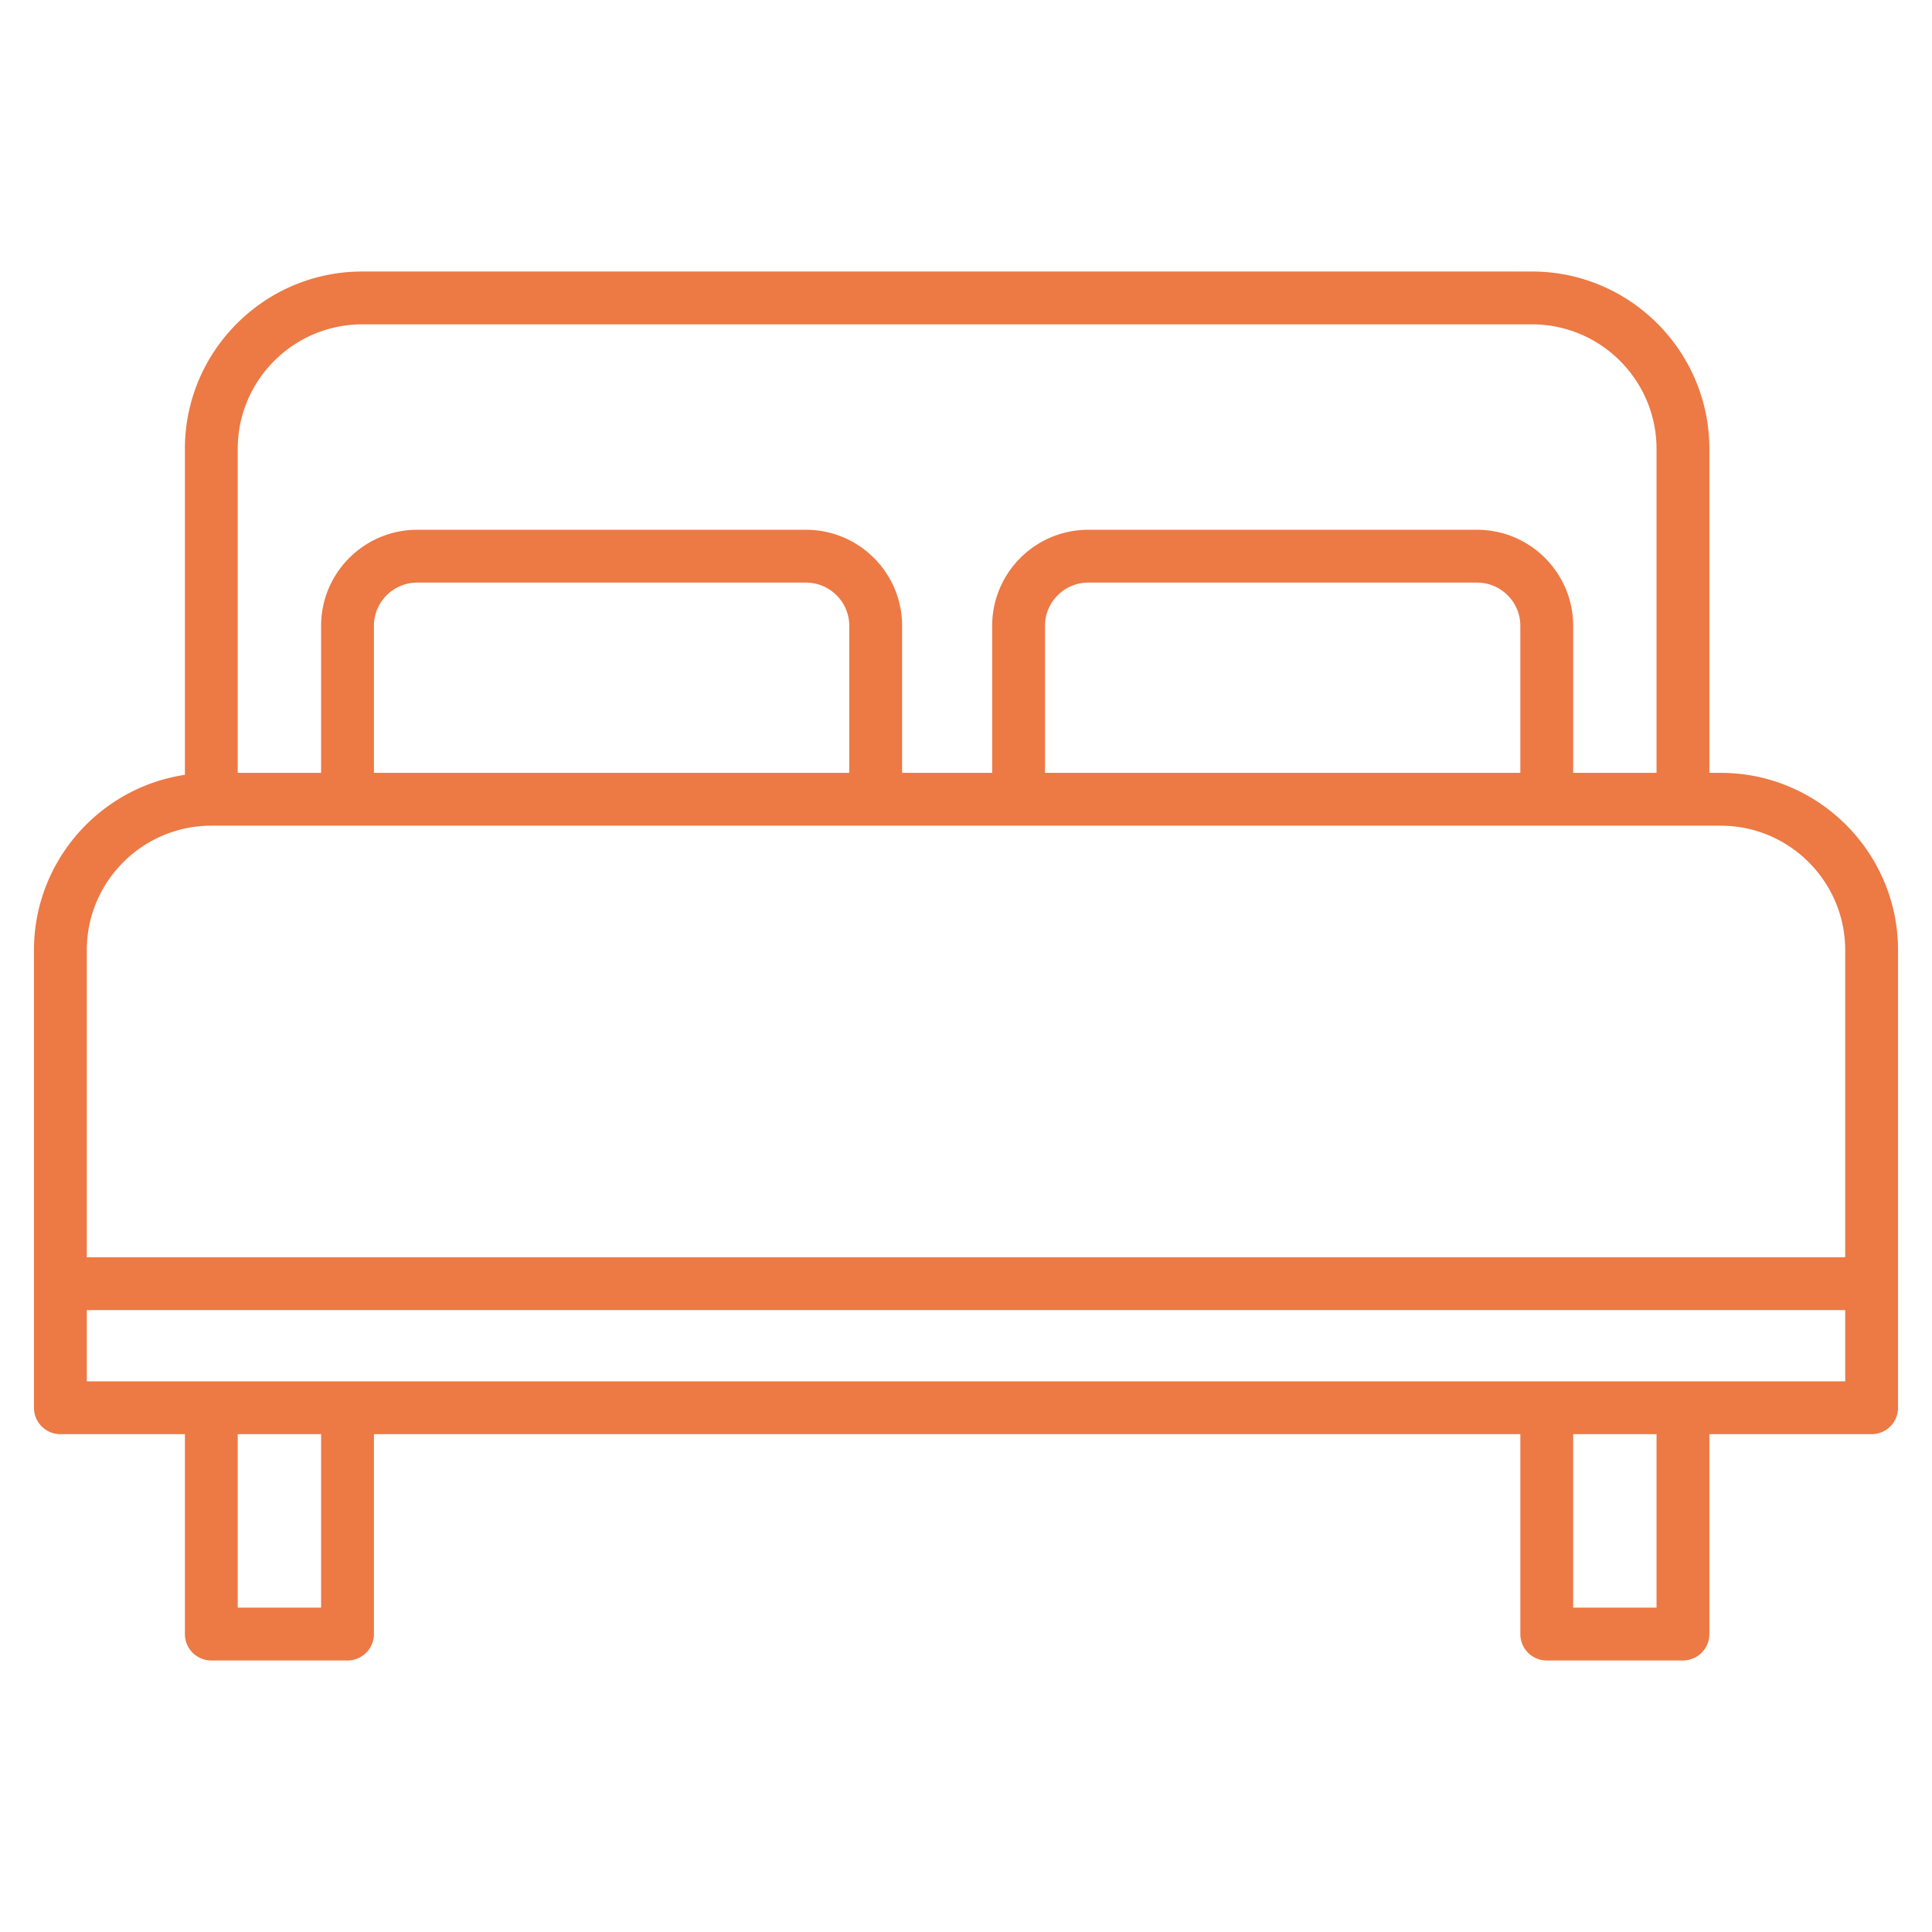
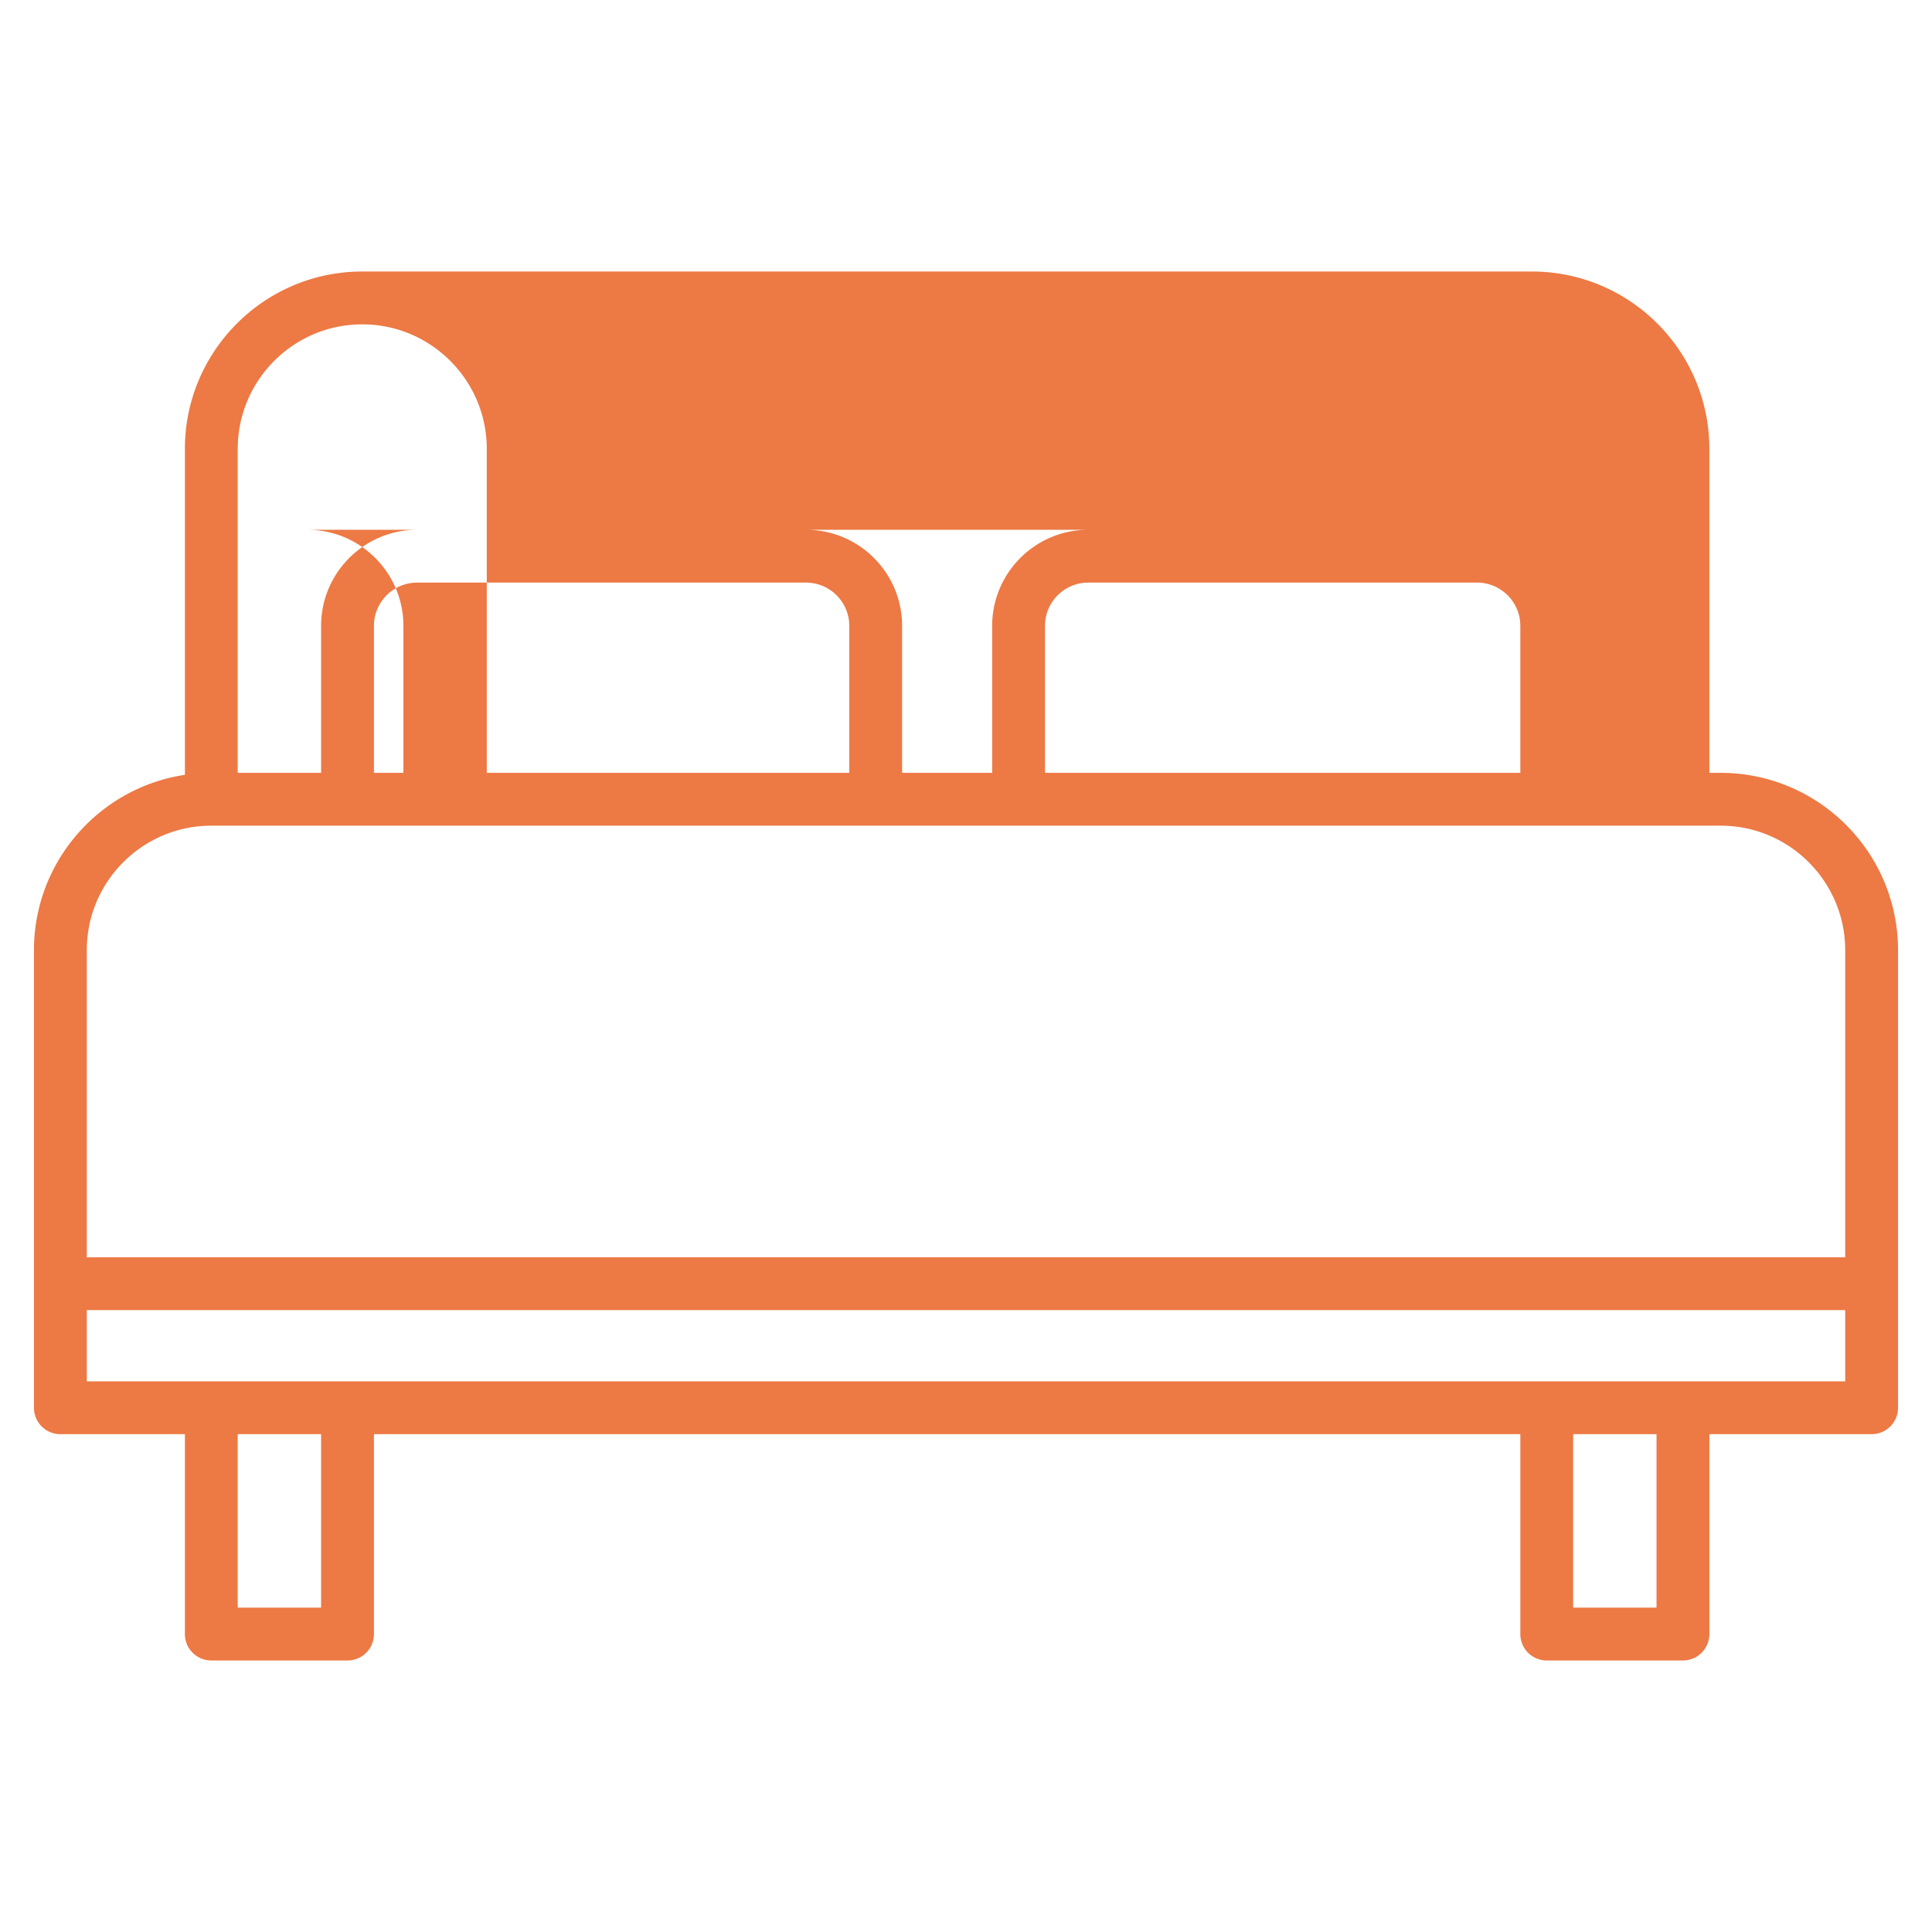
<svg xmlns="http://www.w3.org/2000/svg" version="1.1" width="512" height="512" x="0" y="0" viewBox="0 0 512 512" style="enable-background:new 0 0 512 512" xml:space="preserve" class="">
  <g>
-     <path d="M456 204.814h-3.002v-85.858c0-25.916-21.084-47-47-47H96.001c-25.916 0-47 21.084-47 47v86.382C26.393 208.728 9 228.276 9 251.814v121.257a7 7 0 0 0 7 7h33.001v52.974a7 7 0 0 0 7 7h36.094a7 7 0 0 0 7-7v-52.974h303.81v52.974a7 7 0 0 0 7 7h36.094a7 7 0 0 0 7-7v-52.974H496a7 7 0 0 0 7-7V251.814c0-25.916-21.084-47-47-47zM96.001 85.956h309.997c18.196 0 33 14.804 33 33v85.858h-22.094v-38.957c0-14.038-11.421-25.459-25.459-25.459H288.393c-14.037 0-25.458 11.421-25.458 25.459v38.957h-23.869v-38.957c0-14.038-11.421-25.459-25.459-25.459H110.554c-14.038 0-25.459 11.421-25.459 25.459v38.957H63.001v-85.858c0-18.197 14.804-33 33-33zm306.903 118.858h-125.97v-38.957c0-6.318 5.14-11.459 11.458-11.459h103.053c6.318 0 11.459 5.141 11.459 11.459zm-177.839 0H99.095v-38.957c0-6.318 5.141-11.459 11.459-11.459h103.053c6.318 0 11.459 5.141 11.459 11.459v38.957zM56 218.814h400c18.196 0 33 14.804 33 33v81.373H23v-81.373c0-18.196 14.804-33 33-33zm29.095 207.23H63.001V380.07h22.094zm353.903 0h-22.094V380.07h22.094zM23 366.071v-18.884h466v18.884z" fill="#ed7944" opacity="1" data-original="#000000" />
+     <path d="M456 204.814h-3.002v-85.858c0-25.916-21.084-47-47-47H96.001c-25.916 0-47 21.084-47 47v86.382C26.393 208.728 9 228.276 9 251.814v121.257a7 7 0 0 0 7 7h33.001v52.974a7 7 0 0 0 7 7h36.094a7 7 0 0 0 7-7v-52.974h303.81v52.974a7 7 0 0 0 7 7h36.094a7 7 0 0 0 7-7v-52.974H496a7 7 0 0 0 7-7V251.814c0-25.916-21.084-47-47-47zM96.001 85.956c18.196 0 33 14.804 33 33v85.858h-22.094v-38.957c0-14.038-11.421-25.459-25.459-25.459H288.393c-14.037 0-25.458 11.421-25.458 25.459v38.957h-23.869v-38.957c0-14.038-11.421-25.459-25.459-25.459H110.554c-14.038 0-25.459 11.421-25.459 25.459v38.957H63.001v-85.858c0-18.197 14.804-33 33-33zm306.903 118.858h-125.97v-38.957c0-6.318 5.14-11.459 11.458-11.459h103.053c6.318 0 11.459 5.141 11.459 11.459zm-177.839 0H99.095v-38.957c0-6.318 5.141-11.459 11.459-11.459h103.053c6.318 0 11.459 5.141 11.459 11.459v38.957zM56 218.814h400c18.196 0 33 14.804 33 33v81.373H23v-81.373c0-18.196 14.804-33 33-33zm29.095 207.23H63.001V380.07h22.094zm353.903 0h-22.094V380.07h22.094zM23 366.071v-18.884h466v18.884z" fill="#ed7944" opacity="1" data-original="#000000" />
  </g>
</svg>